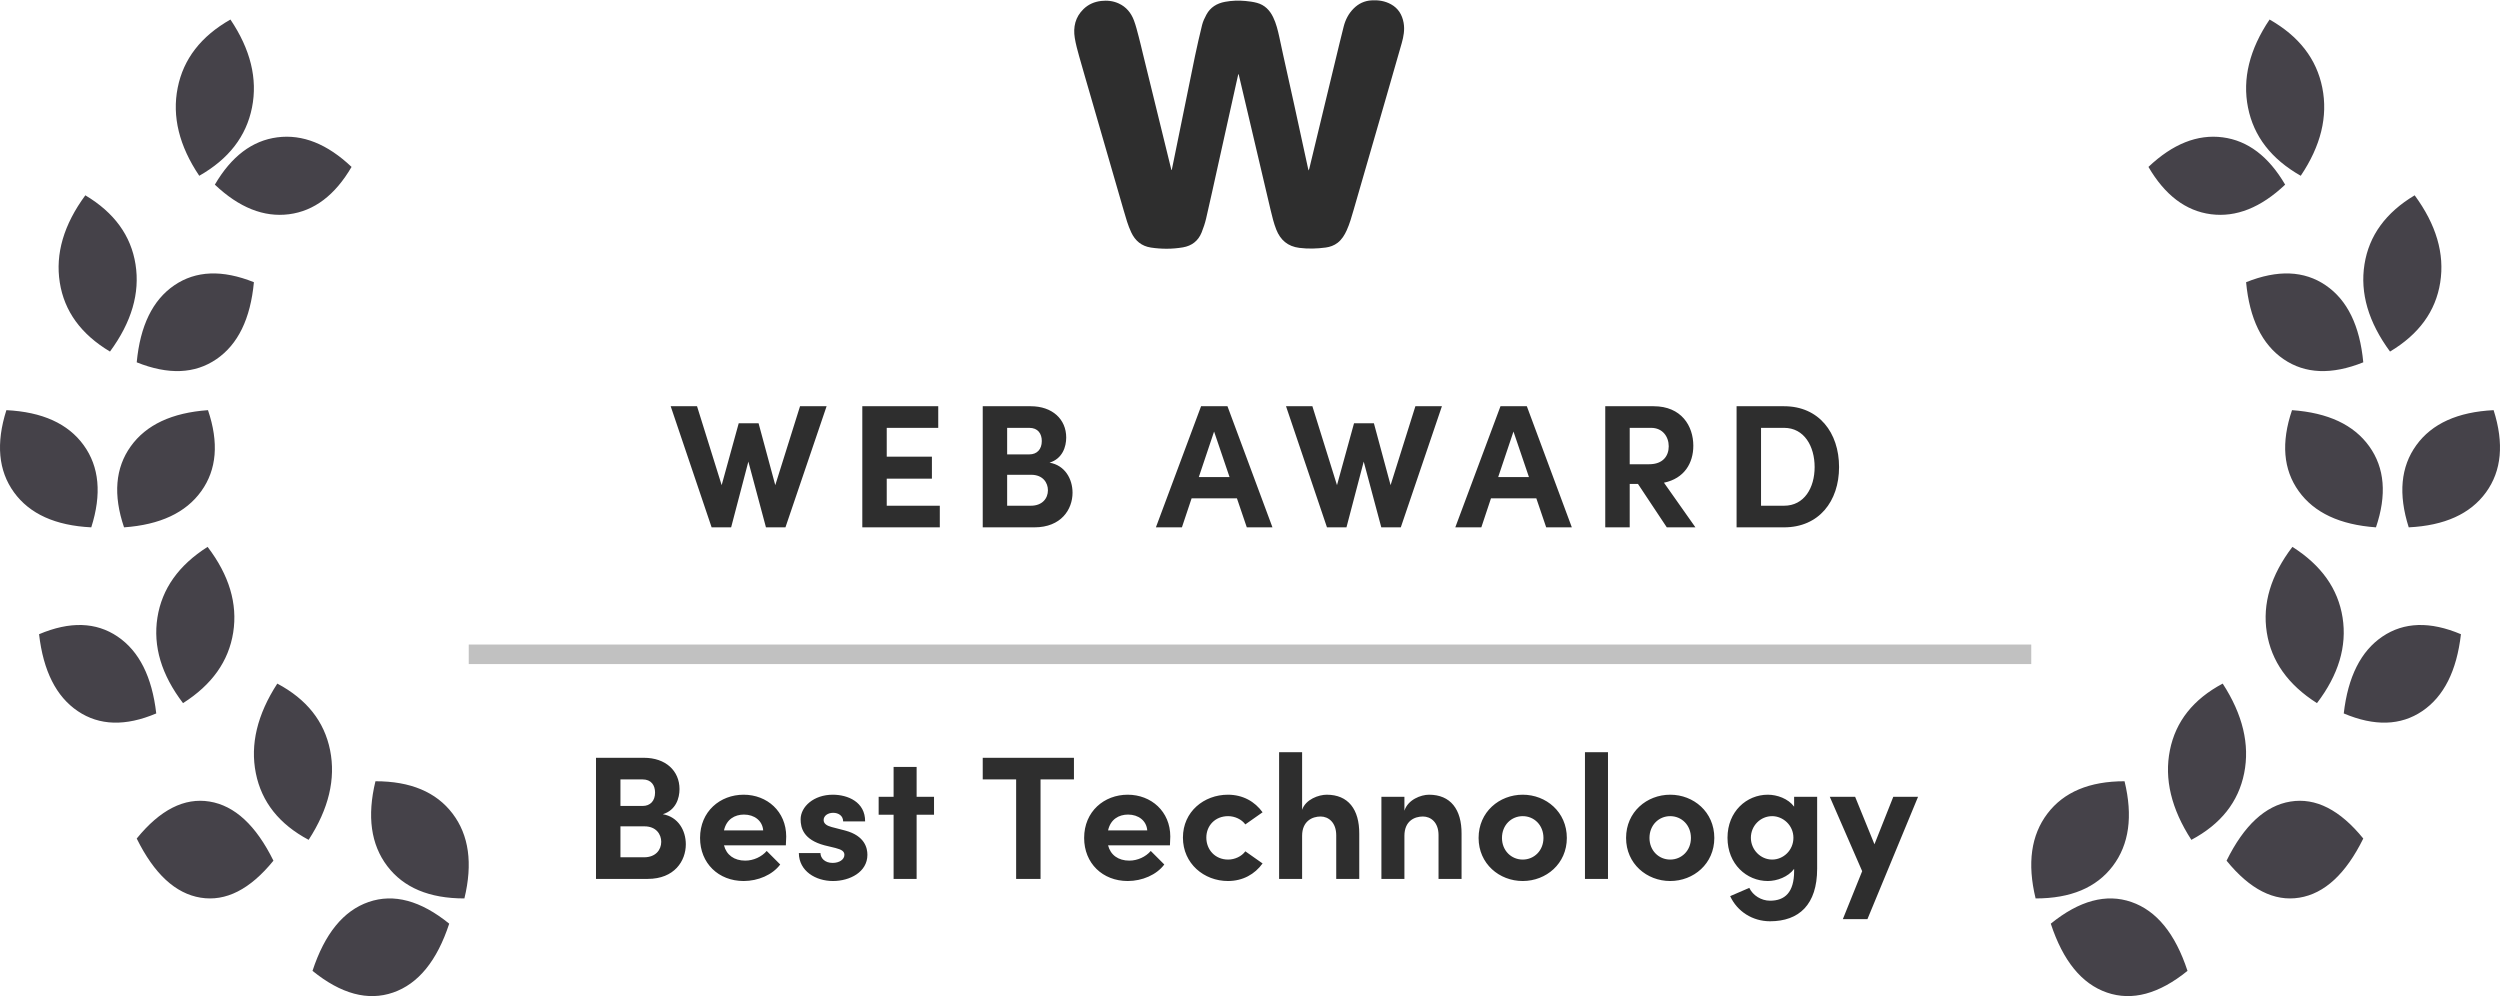
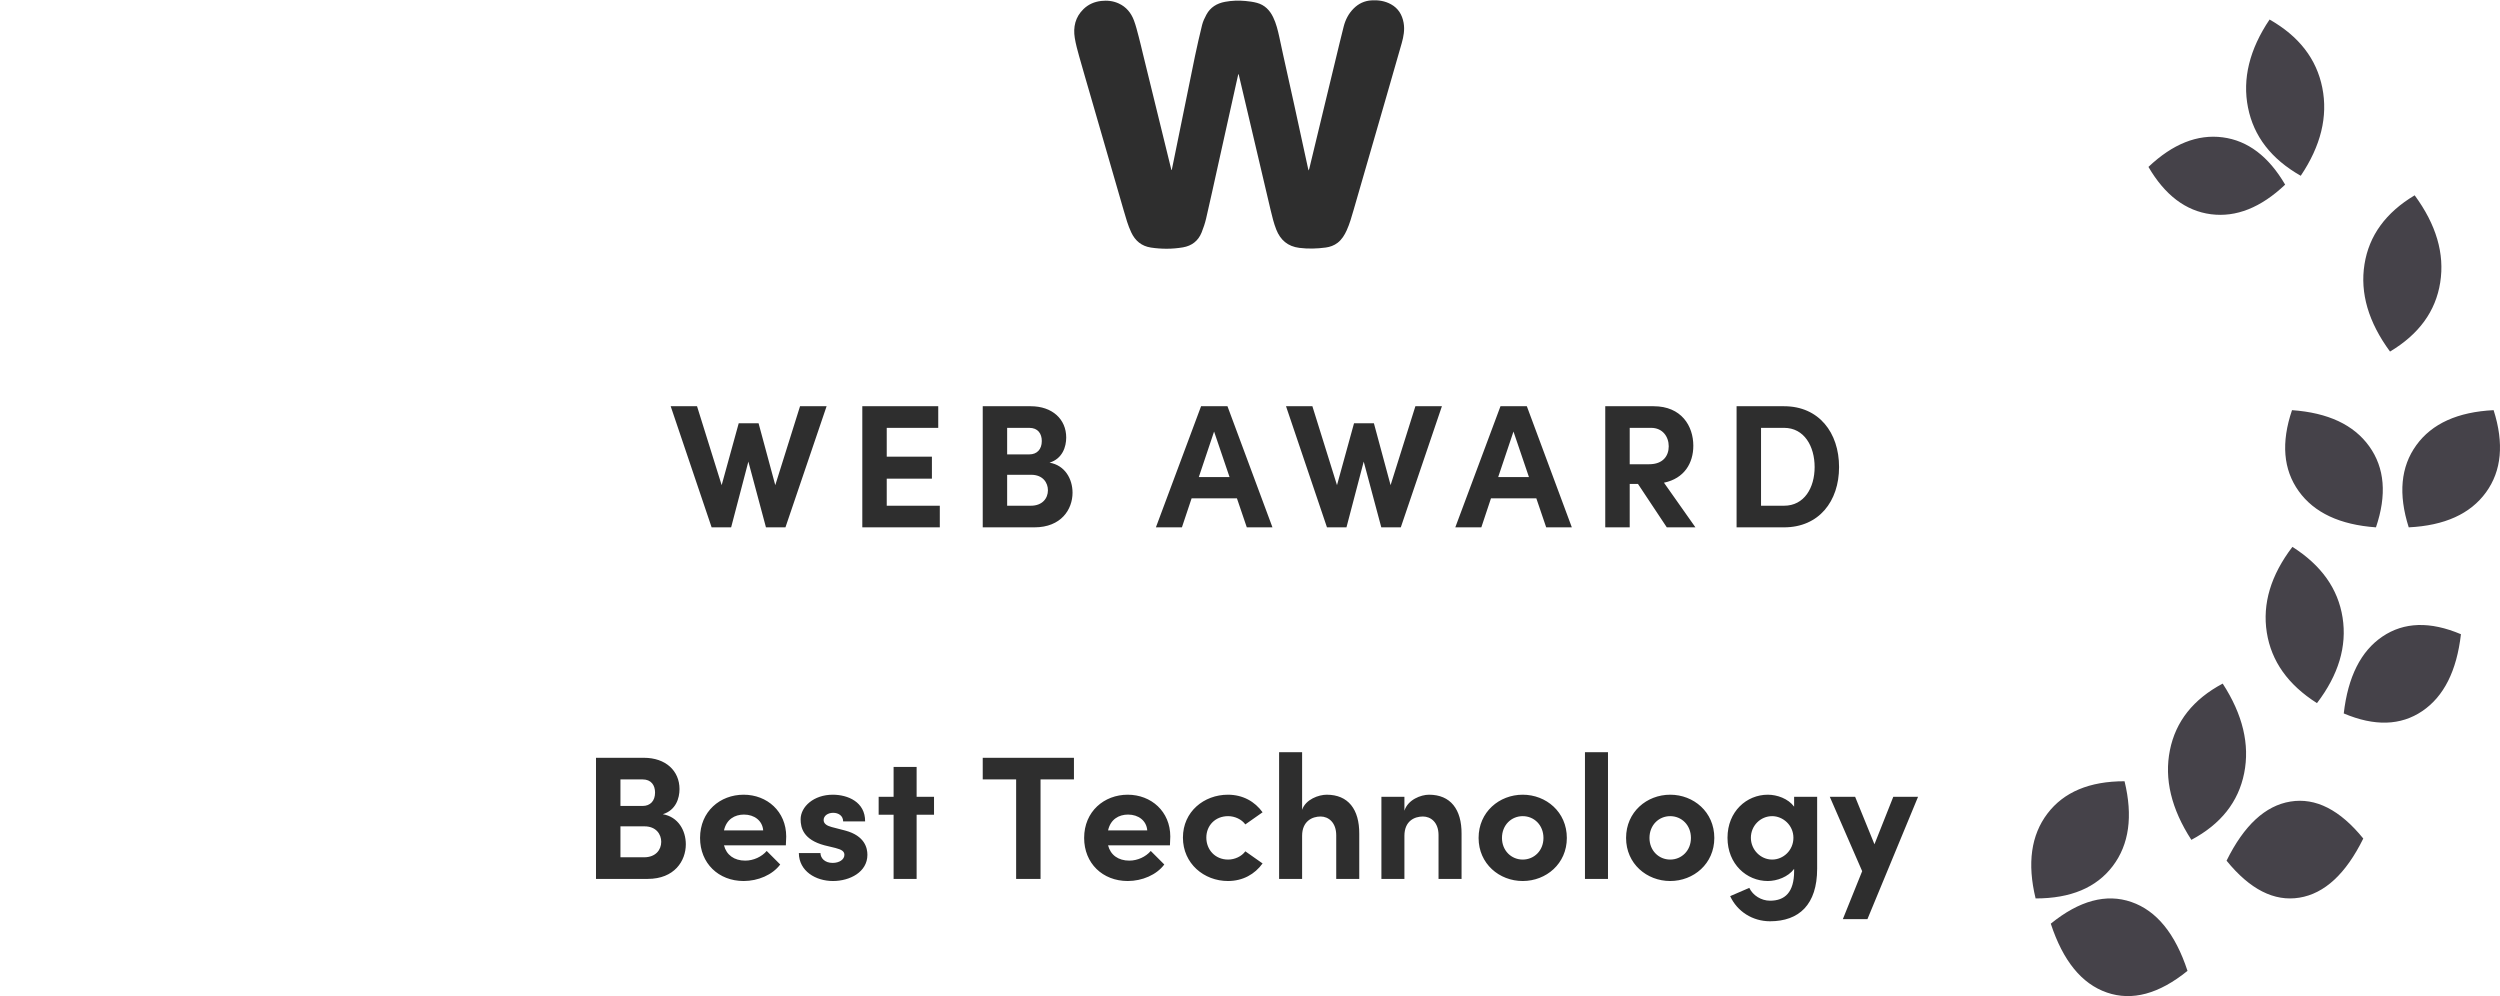
<svg xmlns="http://www.w3.org/2000/svg" width="128" height="51" viewBox="0 0 128 51">
  <g fill="none" fill-rule="evenodd">
-     <path fill="#454249" d="M4.673 26C2.835 25.909 1.517 25.312.716 24.207-.084 23.103-.214 21.7.327 20 2.165 20.091 3.483 20.688 4.284 21.793 5.084 22.897 5.214 24.3 4.673 26zM6.351 26C5.788 24.34 5.902 22.958 6.694 21.853 7.485 20.749 8.804 20.131 10.649 20 11.212 21.66 11.098 23.042 10.306 24.147 9.515 25.251 8.196 25.869 6.351 26zM5.631 17C4.15 16.115 3.293 14.937 3.061 13.464 2.828 11.991 3.264 10.503 4.369 9 5.85 9.885 6.707 11.063 6.939 12.536 7.172 14.009 6.736 15.497 5.631 17zM10.202 8C9.172 6.468 8.804 4.965 9.098 3.492 9.391 2.02 10.291.856 11.798 0 12.828 1.532 13.196 3.035 12.902 4.508 12.609 5.98 11.709 7.144 10.202 8zM23 46.292C22.374 48.198 21.416 49.373 20.127 49.818 18.839 50.263 17.463 49.893 16 48.708 16.626 46.802 17.584 45.627 18.873 45.182 20.161 44.737 21.537 45.107 23 46.292zM14 43.067C12.804 44.539 11.561 45.17 10.273 44.961 8.984 44.752 7.893 43.743 7 41.933 8.196 40.461 9.439 39.83 10.727 40.039 12.016 40.248 13.107 41.257 14 43.067zM8 35.528C6.425 36.195 5.085 36.155 3.981 35.409 2.876 34.662 2.216 33.35 2 31.472 3.575 30.805 4.915 30.845 6.019 31.591 7.124 32.338 7.784 33.65 8 35.528zM7 17.551C7.176 15.678 7.816 14.365 8.92 13.61 10.025 12.854 11.385 12.801 13 13.449 12.824 15.322 12.184 16.635 11.08 17.39 9.975 18.146 8.615 18.199 7 17.551zM11 8.454C11.846 7.006 12.913 6.198 14.201 6.031 15.49 5.864 16.756 6.369 18 7.546 17.154 8.994 16.087 9.802 14.799 9.969 13.51 10.136 12.244 9.631 11 8.454zM23.777 45C21.983 45.001 20.667 44.449 19.828 43.344 18.99 42.24 18.788 40.792 19.223 39 21.017 38.999 22.333 39.551 23.172 40.656 24.01 41.76 24.212 43.208 23.777 45zM15.802 42C14.295 41.199 13.394 40.062 13.099 38.589 12.804 37.116 13.17 35.586 14.198 34 15.705 34.801 16.606 35.938 16.901 37.411 17.196 38.884 16.83 40.414 15.802 42zM9.371 35C8.266 33.551 7.829 32.09 8.06 30.617 8.292 29.145 9.148 27.939 10.629 27 11.734 28.449 12.171 29.91 11.94 31.383 11.708 32.855 10.852 34.061 9.371 35z" transform="translate(0 1)" />
-     <path fill="#454249" d="M19.327 26C18.786 24.3 18.916 22.897 19.716 21.793 20.517 20.688 21.835 20.091 23.673 20 24.214 21.7 24.084 23.103 23.284 24.207 22.483 25.312 21.165 25.909 19.327 26zM17.649 26C15.804 25.869 14.485 25.251 13.694 24.147 12.902 23.042 12.788 21.66 13.351 20 15.196 20.131 16.515 20.749 17.306 21.853 18.098 22.958 18.212 24.34 17.649 26zM18.369 17C17.264 15.497 16.828 14.009 17.061 12.536 17.293 11.063 18.15 9.885 19.631 9 20.736 10.503 21.172 11.991 20.939 13.464 20.707 14.937 19.85 16.115 18.369 17zM13.798 8C12.291 7.144 11.391 5.98 11.098 4.508 10.804 3.035 11.172 1.532 12.202 0 13.709.856 14.609 2.02 14.902 3.492 15.196 4.965 14.828 6.468 13.798 8zM1 46.292C2.463 45.107 3.839 44.737 5.127 45.182 6.416 45.627 7.374 46.802 8 48.708 6.537 49.893 5.161 50.263 3.873 49.818 2.584 49.373 1.626 48.198 1 46.292zM10 43.067C10.893 41.257 11.984 40.248 13.273 40.039 14.561 39.83 15.804 40.461 17 41.933 16.107 43.743 15.016 44.752 13.727 44.961 12.439 45.17 11.196 44.539 10 43.067zM16 35.528C16.216 33.65 16.876 32.338 17.981 31.591 19.085 30.845 20.425 30.805 22 31.472 21.784 33.35 21.124 34.662 20.019 35.409 18.915 36.155 17.575 36.195 16 35.528zM17 17.551C15.385 18.199 14.025 18.146 12.92 17.39 11.816 16.635 11.176 15.322 11 13.449 12.615 12.801 13.975 12.854 15.08 13.61 16.184 14.365 16.824 15.678 17 17.551zM13 8.454C11.756 9.631 10.49 10.136 9.201 9.969 7.913 9.802 6.846 8.994 6 7.546 7.244 6.369 8.51 5.864 9.799 6.031 11.087 6.198 12.154 7.006 13 8.454zM.223 45C-.212 43.208-.01 41.76.828 40.656 1.667 39.551 2.983 38.999 4.777 39 5.212 40.792 5.01 42.24 4.172 43.344 3.333 44.449 2.017 45.001.223 45zM8.198 42C7.17 40.414 6.804 38.884 7.099 37.411 7.394 35.938 8.295 34.801 9.802 34 10.83 35.586 11.196 37.116 10.901 38.589 10.606 40.062 9.705 41.199 8.198 42zM14.629 35C13.148 34.061 12.292 32.855 12.06 31.383 11.829 29.91 12.266 28.449 13.371 27 14.852 27.939 15.708 29.145 15.94 30.617 16.171 32.09 15.734 33.551 14.629 35z" transform="translate(104 1)" />
-     <rect width="80" height="1" x="24" y="33" fill="#C1C1C1" />
+     <path fill="#454249" d="M19.327 26C18.786 24.3 18.916 22.897 19.716 21.793 20.517 20.688 21.835 20.091 23.673 20 24.214 21.7 24.084 23.103 23.284 24.207 22.483 25.312 21.165 25.909 19.327 26zM17.649 26C15.804 25.869 14.485 25.251 13.694 24.147 12.902 23.042 12.788 21.66 13.351 20 15.196 20.131 16.515 20.749 17.306 21.853 18.098 22.958 18.212 24.34 17.649 26zM18.369 17C17.264 15.497 16.828 14.009 17.061 12.536 17.293 11.063 18.15 9.885 19.631 9 20.736 10.503 21.172 11.991 20.939 13.464 20.707 14.937 19.85 16.115 18.369 17zM13.798 8C12.291 7.144 11.391 5.98 11.098 4.508 10.804 3.035 11.172 1.532 12.202 0 13.709.856 14.609 2.02 14.902 3.492 15.196 4.965 14.828 6.468 13.798 8zM1 46.292C2.463 45.107 3.839 44.737 5.127 45.182 6.416 45.627 7.374 46.802 8 48.708 6.537 49.893 5.161 50.263 3.873 49.818 2.584 49.373 1.626 48.198 1 46.292zM10 43.067C10.893 41.257 11.984 40.248 13.273 40.039 14.561 39.83 15.804 40.461 17 41.933 16.107 43.743 15.016 44.752 13.727 44.961 12.439 45.17 11.196 44.539 10 43.067zM16 35.528C16.216 33.65 16.876 32.338 17.981 31.591 19.085 30.845 20.425 30.805 22 31.472 21.784 33.35 21.124 34.662 20.019 35.409 18.915 36.155 17.575 36.195 16 35.528zM17 17.551zM13 8.454C11.756 9.631 10.49 10.136 9.201 9.969 7.913 9.802 6.846 8.994 6 7.546 7.244 6.369 8.51 5.864 9.799 6.031 11.087 6.198 12.154 7.006 13 8.454zM.223 45C-.212 43.208-.01 41.76.828 40.656 1.667 39.551 2.983 38.999 4.777 39 5.212 40.792 5.01 42.24 4.172 43.344 3.333 44.449 2.017 45.001.223 45zM8.198 42C7.17 40.414 6.804 38.884 7.099 37.411 7.394 35.938 8.295 34.801 9.802 34 10.83 35.586 11.196 37.116 10.901 38.589 10.606 40.062 9.705 41.199 8.198 42zM14.629 35C13.148 34.061 12.292 32.855 12.06 31.383 11.829 29.91 12.266 28.449 13.371 27 14.852 27.939 15.708 29.145 15.94 30.617 16.171 32.09 15.734 33.551 14.629 35z" transform="translate(104 1)" />
    <path fill="#2E2E2E" fill-rule="nonzero" d="M33.161 45C34.529 45 35.114 44.082 35.114 43.227 35.114 42.525 34.727 41.823 33.935 41.688 34.611 41.481 34.791 40.86 34.791 40.401 34.791 39.465 34.08 38.799 32.972 38.799L30.515 38.799 30.515 45 33.161 45zM32.901 41.265L31.767 41.265 31.767 39.906 32.901 39.906C33.342 39.906 33.539 40.203 33.539 40.581 33.539 41.004 33.297 41.265 32.901 41.265zM32.981 43.893L31.767 43.893 31.767 42.309 32.999 42.309C33.593 42.309 33.855 42.714 33.855 43.101 33.855 43.515 33.566 43.893 32.981 43.893zM38.075 45.108C38.813 45.108 39.551 44.793 39.947 44.262L39.255 43.569C39.002 43.866 38.58 44.064 38.157 44.064 37.59 44.064 37.194 43.776 37.068 43.281L40.236 43.281C40.245 43.092 40.254 42.948 40.254 42.831 40.254 41.544 39.273 40.689 38.075 40.689 36.87 40.689 35.843 41.544 35.843 42.903 35.843 44.199 36.788 45.108 38.075 45.108zM39.075 42.516L37.068 42.516C37.194 41.949 37.617 41.706 38.093 41.706 38.624 41.706 39.038 42.021 39.075 42.516zM42.648 45.108C43.511 45.108 44.411 44.649 44.411 43.767 44.411 43.425 44.285 42.795 43.278 42.525L42.584 42.345C42.35 42.282 42.17 42.183 42.17 41.985 42.17 41.769 42.386 41.616 42.657 41.616 42.935 41.616 43.169 41.769 43.169 42.057L44.294 42.057C44.303 41.058 43.404 40.689 42.639 40.689 41.666 40.689 40.992 41.301 40.992 41.949 40.992 42.39 41.136 42.993 42.215 43.281L42.773 43.416C43.089 43.497 43.233 43.587 43.233 43.767 43.233 44.01 42.971 44.181 42.63 44.181 42.215 44.181 42.008 43.92 42.008 43.677L40.901 43.677C40.91 44.604 41.766 45.108 42.648 45.108zM46.931 45L46.931 41.715 47.822 41.715 47.822 40.797 46.931 40.797 46.931 39.267 45.752 39.267 45.752 40.797 44.987 40.797 44.987 41.715 45.752 41.715 45.752 45 46.931 45zM53.276 45L53.276 39.906 54.986 39.906 54.986 38.799 50.316 38.799 50.316 39.906 52.026 39.906 52.026 45 53.276 45zM57.74 45.108C58.478 45.108 59.217 44.793 59.612 44.262L58.919 43.569C58.667 43.866 58.245 44.064 57.822 44.064 57.255 44.064 56.858 43.776 56.733 43.281L59.901 43.281C59.91 43.092 59.919 42.948 59.919 42.831 59.919 41.544 58.938 40.689 57.74 40.689 56.535 40.689 55.508 41.544 55.508 42.903 55.508 44.199 56.453 45.108 57.74 45.108zM58.739 42.516L56.733 42.516C56.858 41.949 57.282 41.706 57.758 41.706 58.289 41.706 58.703 42.021 58.739 42.516zM62.87 45.108C63.636 45.108 64.248 44.757 64.644 44.208L63.761 43.587C63.572 43.848 63.221 44.01 62.88 44.01 62.214 44.01 61.764 43.506 61.764 42.885 61.764 42.273 62.214 41.787 62.88 41.787 63.221 41.787 63.572 41.949 63.761 42.21L64.644 41.589C64.248 41.04 63.636 40.689 62.87 40.689 61.647 40.689 60.566 41.553 60.566 42.885 60.566 44.217 61.647 45.108 62.87 45.108zM66.668 45L66.668 42.795C66.668 42.039 67.191 41.805 67.614 41.805 68.019 41.805 68.415 42.111 68.415 42.768L68.415 45 69.594 45 69.594 42.696C69.603 41.436 69.026 40.689 67.928 40.689 67.523 40.689 66.849 40.923 66.668 41.463L66.668 38.511 65.49 38.511 65.49 45 66.668 45zM71.906 45L71.906 42.795C71.906 42.03 72.428 41.805 72.852 41.805 73.257 41.805 73.653 42.102 73.653 42.759L73.653 45 74.832 45 74.832 42.696C74.841 41.436 74.264 40.689 73.166 40.689 72.752 40.689 72.087 40.941 71.906 41.508L71.906 40.797 70.728 40.797 70.728 45 71.906 45zM77.963 45.108C79.16 45.108 80.222 44.226 80.222 42.903 80.222 41.571 79.16 40.689 77.963 40.689 76.766 40.689 75.704 41.571 75.704 42.903 75.704 44.226 76.766 45.108 77.963 45.108zM77.963 44.01C77.379 44.01 76.901 43.551 76.901 42.903 76.901 42.246 77.379 41.787 77.963 41.787 78.549 41.787 79.025 42.246 79.025 42.903 79.025 43.551 78.549 44.01 77.963 44.01zM82.329 45L82.329 38.511 81.15 38.511 81.15 45 82.329 45zM85.514 45.108C86.712 45.108 87.773 44.226 87.773 42.903 87.773 41.571 86.712 40.689 85.514 40.689 84.317 40.689 83.255 41.571 83.255 42.903 83.255 44.226 84.317 45.108 85.514 45.108zM85.514 44.01C84.93 44.01 84.453 43.551 84.453 42.903 84.453 42.246 84.93 41.787 85.514 41.787 86.1 41.787 86.576 42.246 86.576 42.903 86.576 43.551 86.1 44.01 85.514 44.01zM90.626 47.169C92.112 47.169 93.038 46.314 93.038 44.478L93.038 40.797 91.859 40.797 91.859 41.301C91.553 40.887 90.987 40.689 90.51 40.689 89.43 40.689 88.448 41.544 88.448 42.894 88.448 44.244 89.43 45.108 90.51 45.108 90.978 45.108 91.553 44.901 91.859 44.487L91.859 44.604C91.859 45.693 91.382 46.116 90.626 46.116 90.177 46.116 89.745 45.846 89.564 45.459L88.584 45.882C88.944 46.665 89.727 47.169 90.626 47.169zM90.734 44.01C90.141 44.01 89.645 43.506 89.645 42.894 89.645 42.273 90.141 41.787 90.734 41.787 91.284 41.787 91.823 42.246 91.823 42.894 91.823 43.533 91.311 44.01 90.734 44.01zM95.612 47.061L98.204 40.797 96.936 40.797 95.972 43.227 94.983 40.797 93.686 40.797 95.343 44.604 94.353 47.061 95.612 47.061zM37.434 27L38.316 23.634 39.217 27 40.215 27 42.322 20.799 40.962 20.799 39.694 24.84 38.839 21.672 37.822 21.672 36.949 24.84 35.688 20.799 34.339 20.799 36.435 27 37.434 27zM48.118 27L48.118 25.893 45.401 25.893 45.401 24.507 47.714 24.507 47.714 23.382 45.401 23.382 45.401 21.906 48.038 21.906 48.038 20.799 44.15 20.799 44.15 27 48.118 27zM52.962 27C54.33 27 54.914 26.082 54.914 25.227 54.914 24.525 54.528 23.823 53.736 23.688 54.41 23.481 54.59 22.86 54.59 22.401 54.59 21.465 53.88 20.799 52.773 20.799L50.316 20.799 50.316 27 52.962 27zM52.7 23.265L51.566 23.265 51.566 21.906 52.7 21.906C53.142 21.906 53.34 22.203 53.34 22.581 53.34 23.004 53.096 23.265 52.7 23.265zM52.782 25.893L51.566 25.893 51.566 24.309 52.8 24.309C53.394 24.309 53.654 24.714 53.654 25.101 53.654 25.515 53.367 25.893 52.782 25.893zM60.514 27L61.01 25.515 63.331 25.515 63.836 27 65.15 27 62.846 20.799 61.495 20.799 59.182 27 60.514 27zM62.953 24.426L61.379 24.426 62.161 22.095 62.953 24.426zM68.939 27L69.822 23.634 70.722 27 71.721 27 73.826 20.799 72.468 20.799 71.198 24.84 70.344 21.672 69.326 21.672 68.454 24.84 67.194 20.799 65.844 20.799 67.941 27 68.939 27zM75.844 27L76.338 25.515 78.66 25.515 79.165 27 80.478 27 78.174 20.799 76.825 20.799 74.511 27 75.844 27zM78.282 24.426L76.707 24.426 77.49 22.095 78.282 24.426zM83.441 27L83.441 24.777 83.864 24.777 85.34 27 86.806 27 85.195 24.714C86.24 24.498 86.698 23.706 86.698 22.824 86.698 21.807 86.087 20.799 84.665 20.799L82.189 20.799 82.189 27 83.441 27zM84.439 23.769L83.441 23.769 83.441 21.906 84.538 21.906C85.124 21.906 85.439 22.356 85.439 22.851 85.439 23.346 85.141 23.769 84.439 23.769zM91.344 27C93.126 27 94.16 25.668 94.16 23.913 94.16 22.149 93.126 20.799 91.344 20.799L88.913 20.799 88.913 27 91.344 27zM91.344 25.893L90.165 25.893 90.165 21.906 91.344 21.906C92.379 21.906 92.909 22.851 92.909 23.913 92.909 24.975 92.379 25.893 91.344 25.893z" />
    <path fill="#2E2E2E" d="M4.994,8.702 C5.024,8.556 5.055,8.409 5.085,8.262 C5.381,6.81 5.677,5.357 5.973,3.905 C6.043,3.558 6.11,3.211 6.185,2.865 C6.301,2.335 6.414,1.805 6.547,1.279 C6.593,1.095 6.678,0.916 6.769,0.748 C6.971,0.374 7.302,0.172 7.718,0.094 C8.066,0.029 8.416,0.017 8.767,0.05 C8.964,0.069 9.164,0.094 9.355,0.146 C9.75,0.253 10.011,0.52 10.184,0.878 C10.342,1.203 10.425,1.551 10.502,1.901 C10.568,2.203 10.63,2.506 10.697,2.808 C10.886,3.666 11.079,4.522 11.267,5.38 C11.506,6.469 11.74,7.558 11.977,8.646 C11.981,8.667 11.988,8.688 11.999,8.728 C12.016,8.685 12.031,8.659 12.037,8.631 C12.307,7.513 12.576,6.395 12.845,5.278 C13.027,4.524 13.209,3.77 13.391,3.017 C13.526,2.462 13.656,1.906 13.798,1.353 C13.887,1.008 14.048,0.695 14.304,0.438 C14.554,0.186 14.857,0.041 15.217,0.019 C15.57,-0.003 15.908,0.047 16.219,0.219 C16.594,0.426 16.79,0.756 16.865,1.166 C16.929,1.524 16.864,1.87 16.768,2.211 C16.509,3.126 16.244,4.04 15.98,4.954 C15.423,6.883 14.864,8.812 14.307,10.742 C14.204,11.097 14.105,11.454 13.951,11.793 C13.84,12.036 13.704,12.263 13.486,12.431 C13.306,12.57 13.097,12.644 12.876,12.674 C12.428,12.734 11.978,12.747 11.527,12.691 C10.936,12.617 10.558,12.291 10.345,11.754 C10.217,11.429 10.136,11.093 10.056,10.756 C9.682,9.165 9.308,7.574 8.934,5.984 C8.765,5.267 8.596,4.55 8.427,3.833 C8.424,3.82 8.419,3.807 8.402,3.792 C8.372,3.926 8.341,4.059 8.311,4.193 C7.992,5.631 7.673,7.069 7.353,8.507 C7.155,9.399 6.961,10.293 6.754,11.184 C6.697,11.429 6.616,11.67 6.522,11.904 C6.35,12.331 6.023,12.587 5.564,12.665 C5.021,12.757 4.475,12.757 3.931,12.676 C3.444,12.603 3.12,12.326 2.917,11.893 C2.751,11.54 2.647,11.166 2.539,10.794 C1.97,8.826 1.401,6.858 0.831,4.89 C0.637,4.217 0.438,3.545 0.249,2.87 C0.164,2.566 0.08,2.258 0.029,1.947 C-0.062,1.386 0.053,0.873 0.479,0.461 C0.728,0.221 1.031,0.089 1.377,0.049 C1.691,0.013 1.995,0.046 2.283,0.179 C2.665,0.355 2.911,0.66 3.055,1.038 C3.159,1.313 3.228,1.602 3.304,1.887 C3.379,2.168 3.443,2.451 3.512,2.734 C3.992,4.694 4.473,6.655 4.954,8.616 C4.961,8.645 4.968,8.674 4.976,8.703 C4.982,8.703 4.988,8.703 4.994,8.702" transform="translate(55)" />
  </g>
</svg>